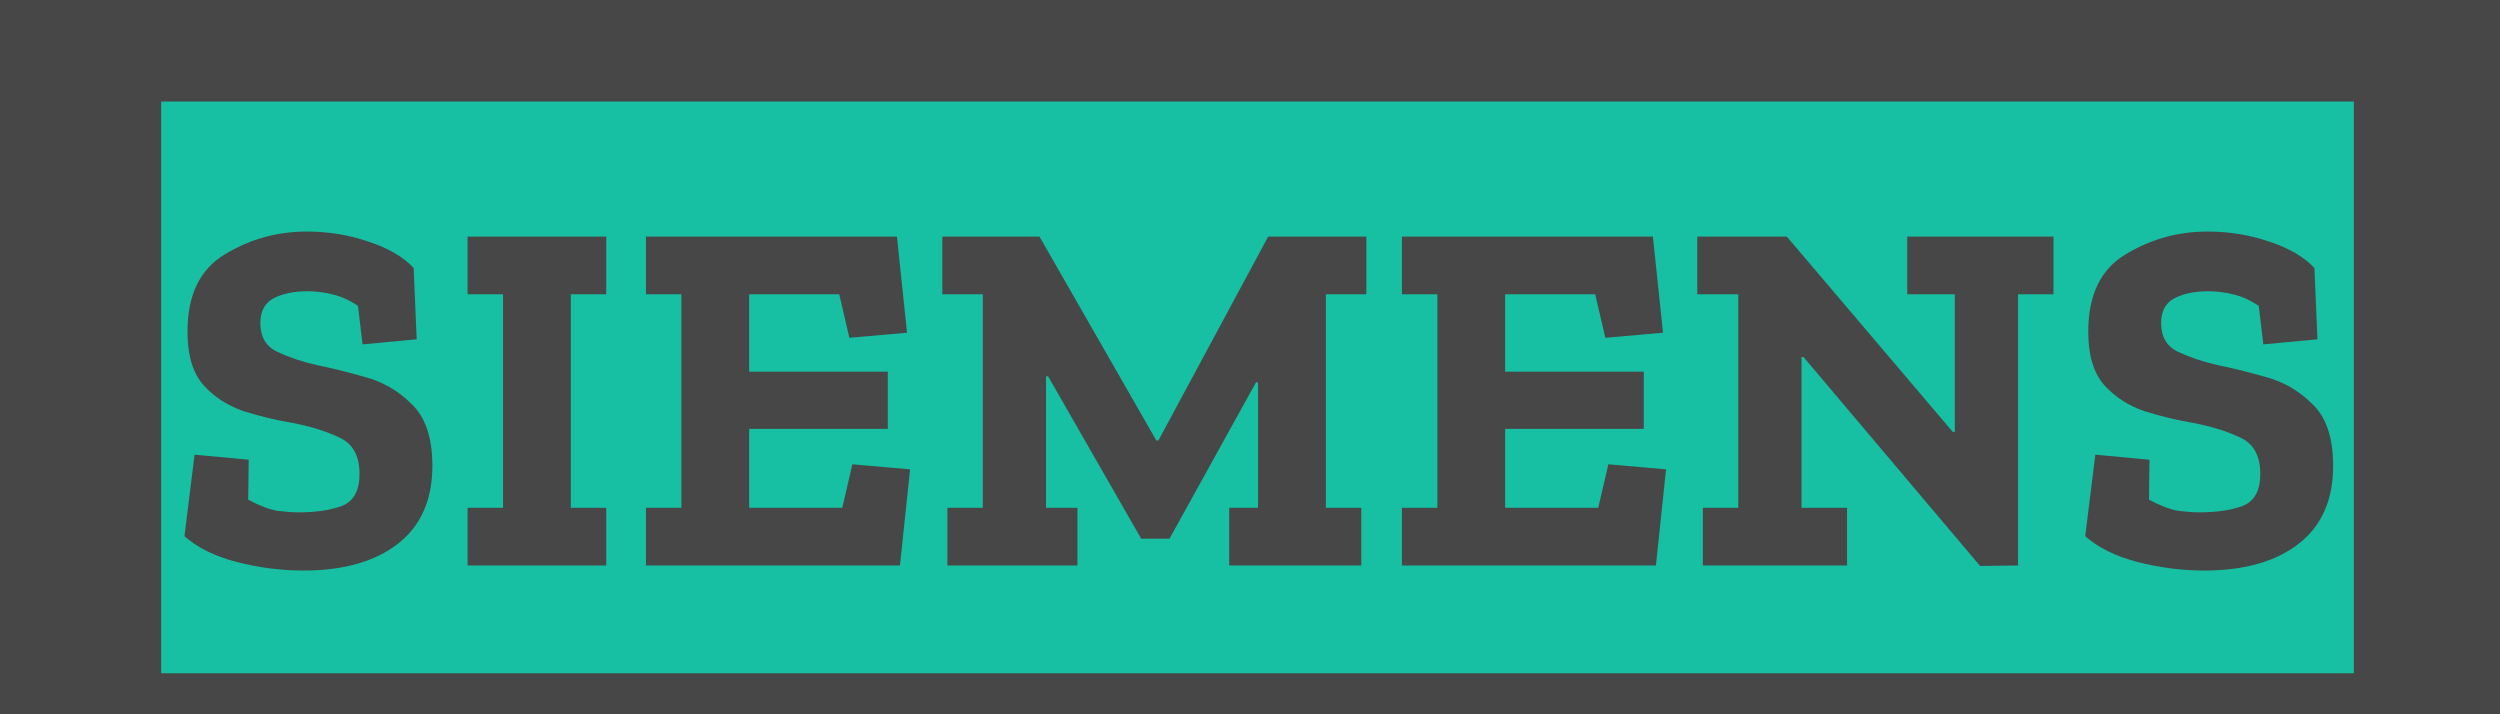
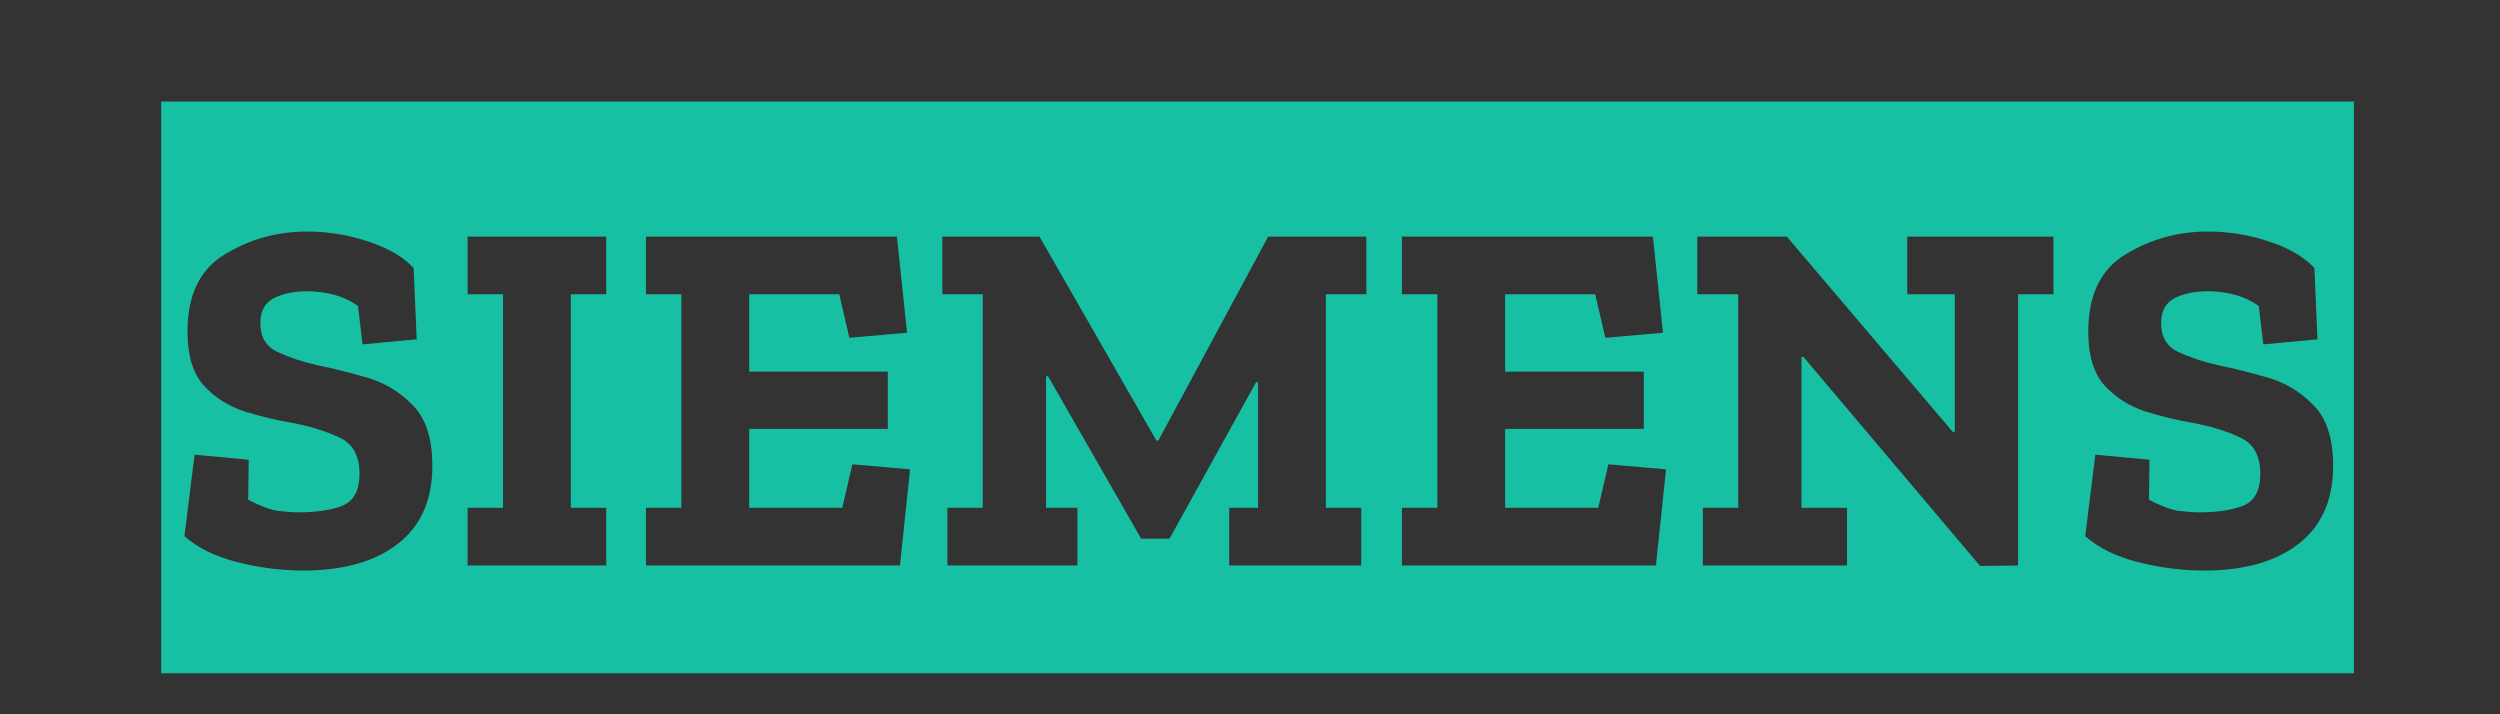
<svg xmlns="http://www.w3.org/2000/svg" width="168" height="48" viewBox="0 0 168 48" fill="none">
  <rect x="0" y="0" width="168" height="48" fill="#333333" stroke="none" />
-   <rect width="168" height="48" fill="white" fill-opacity="0.1" />
  <path d="M10.831 45.242V6.822H30.449V45.242H10.831ZM29.055 31.302C29.055 29.421 28.59 28.038 27.661 27.154C26.754 26.247 25.689 25.635 24.465 25.318C23.264 24.978 22.21 24.717 21.303 24.536C20.306 24.309 19.422 24.015 18.651 23.652C17.88 23.289 17.495 22.643 17.495 21.714C17.495 20.921 17.79 20.365 18.379 20.048C18.991 19.731 19.75 19.572 20.657 19.572C21.201 19.572 21.756 19.64 22.323 19.776C22.912 19.912 23.49 20.173 24.057 20.558L24.363 23.142L28.001 22.802L27.797 18.008C27.094 17.26 26.086 16.671 24.771 16.24C23.456 15.787 22.074 15.56 20.623 15.56C18.628 15.56 16.792 16.07 15.115 17.09C13.438 18.087 12.599 19.821 12.599 22.292C12.599 23.879 12.962 25.08 13.687 25.896C14.412 26.689 15.308 27.267 16.373 27.63C17.461 27.97 18.538 28.231 19.603 28.412C20.827 28.639 21.892 28.967 22.799 29.398C23.706 29.806 24.159 30.622 24.159 31.846C24.159 32.957 23.774 33.671 23.003 33.988C22.232 34.283 21.246 34.43 20.045 34.43C19.66 34.43 19.195 34.396 18.651 34.328C18.107 34.237 17.45 33.988 16.679 33.58L16.713 30.894L13.075 30.554L12.395 36.028C13.256 36.799 14.424 37.377 15.897 37.762C17.393 38.147 18.889 38.34 20.385 38.34C23.082 38.34 25.202 37.739 26.743 36.538C28.284 35.337 29.055 33.591 29.055 31.302ZM29.757 45.242V6.822H42.439V45.242H29.757ZM31.423 38H40.739V34.124H38.359V19.776H40.739V15.9H31.423V19.776H33.803V34.124H31.423V38ZM41.743 45.242V6.822H62.619V45.242H41.743ZM43.409 38H60.477L61.157 31.54L57.281 31.2L56.601 34.124H50.345V28.82H59.661V24.978H50.345V19.776H56.397L57.077 22.7L60.953 22.36L60.273 15.9H43.409V19.776H45.789V34.124H43.409V38ZM61.931 45.242V6.822H93.21V45.242H61.931ZM89.097 19.776H91.817V15.9H85.221L77.843 29.602H77.707L69.853 15.9H63.325V19.776H66.044V34.124H63.664V38H72.403V34.124H70.294V25.284H70.43L76.686 36.198H78.591L84.404 25.692H84.54V34.124H82.603V38H91.477V34.124H89.097V19.776ZM92.544 45.242V6.822H113.42V45.242H92.544ZM94.21 38H111.278L111.958 31.54L108.082 31.2L107.402 34.124H101.146V28.82H110.462V24.978H101.146V19.776H107.198L107.878 22.7L111.754 22.36L111.074 15.9H94.21V19.776H96.59V34.124H94.21V38ZM112.731 45.242V6.822H139.251V45.242H112.731ZM135.613 19.776H137.993V15.9H128.167V19.776H131.363V29.024H131.227L120.075 15.9H114.057V19.776H116.811V34.124H114.431V38H124.121V34.124H121.061V23.992H121.197L133.063 38.034L135.613 38V19.776ZM138.563 45.242V6.822H158.181V45.242H138.563ZM156.787 31.302C156.787 29.421 156.323 28.038 155.393 27.154C154.487 26.247 153.421 25.635 152.197 25.318C150.996 24.978 149.942 24.717 149.035 24.536C148.038 24.309 147.154 24.015 146.383 23.652C145.613 23.289 145.227 22.643 145.227 21.714C145.227 20.921 145.522 20.365 146.111 20.048C146.723 19.731 147.483 19.572 148.389 19.572C148.933 19.572 149.489 19.64 150.055 19.776C150.645 19.912 151.223 20.173 151.789 20.558L152.095 23.142L155.733 22.802L155.529 18.008C154.827 17.26 153.818 16.671 152.503 16.24C151.189 15.787 149.806 15.56 148.355 15.56C146.361 15.56 144.525 16.07 142.847 17.09C141.17 18.087 140.331 19.821 140.331 22.292C140.331 23.879 140.694 25.08 141.419 25.896C142.145 26.689 143.04 27.267 144.105 27.63C145.193 27.97 146.27 28.231 147.335 28.412C148.559 28.639 149.625 28.967 150.531 29.398C151.438 29.806 151.891 30.622 151.891 31.846C151.891 32.957 151.506 33.671 150.735 33.988C149.965 34.283 148.979 34.43 147.777 34.43C147.392 34.43 146.927 34.396 146.383 34.328C145.839 34.237 145.182 33.988 144.411 33.58L144.445 30.894L140.807 30.554L140.127 36.028C140.989 36.799 142.156 37.377 143.629 37.762C145.125 38.147 146.621 38.34 148.117 38.34C150.815 38.34 152.934 37.739 154.475 36.538C156.017 35.337 156.787 33.591 156.787 31.302Z" fill="#17BFA3" />
</svg>